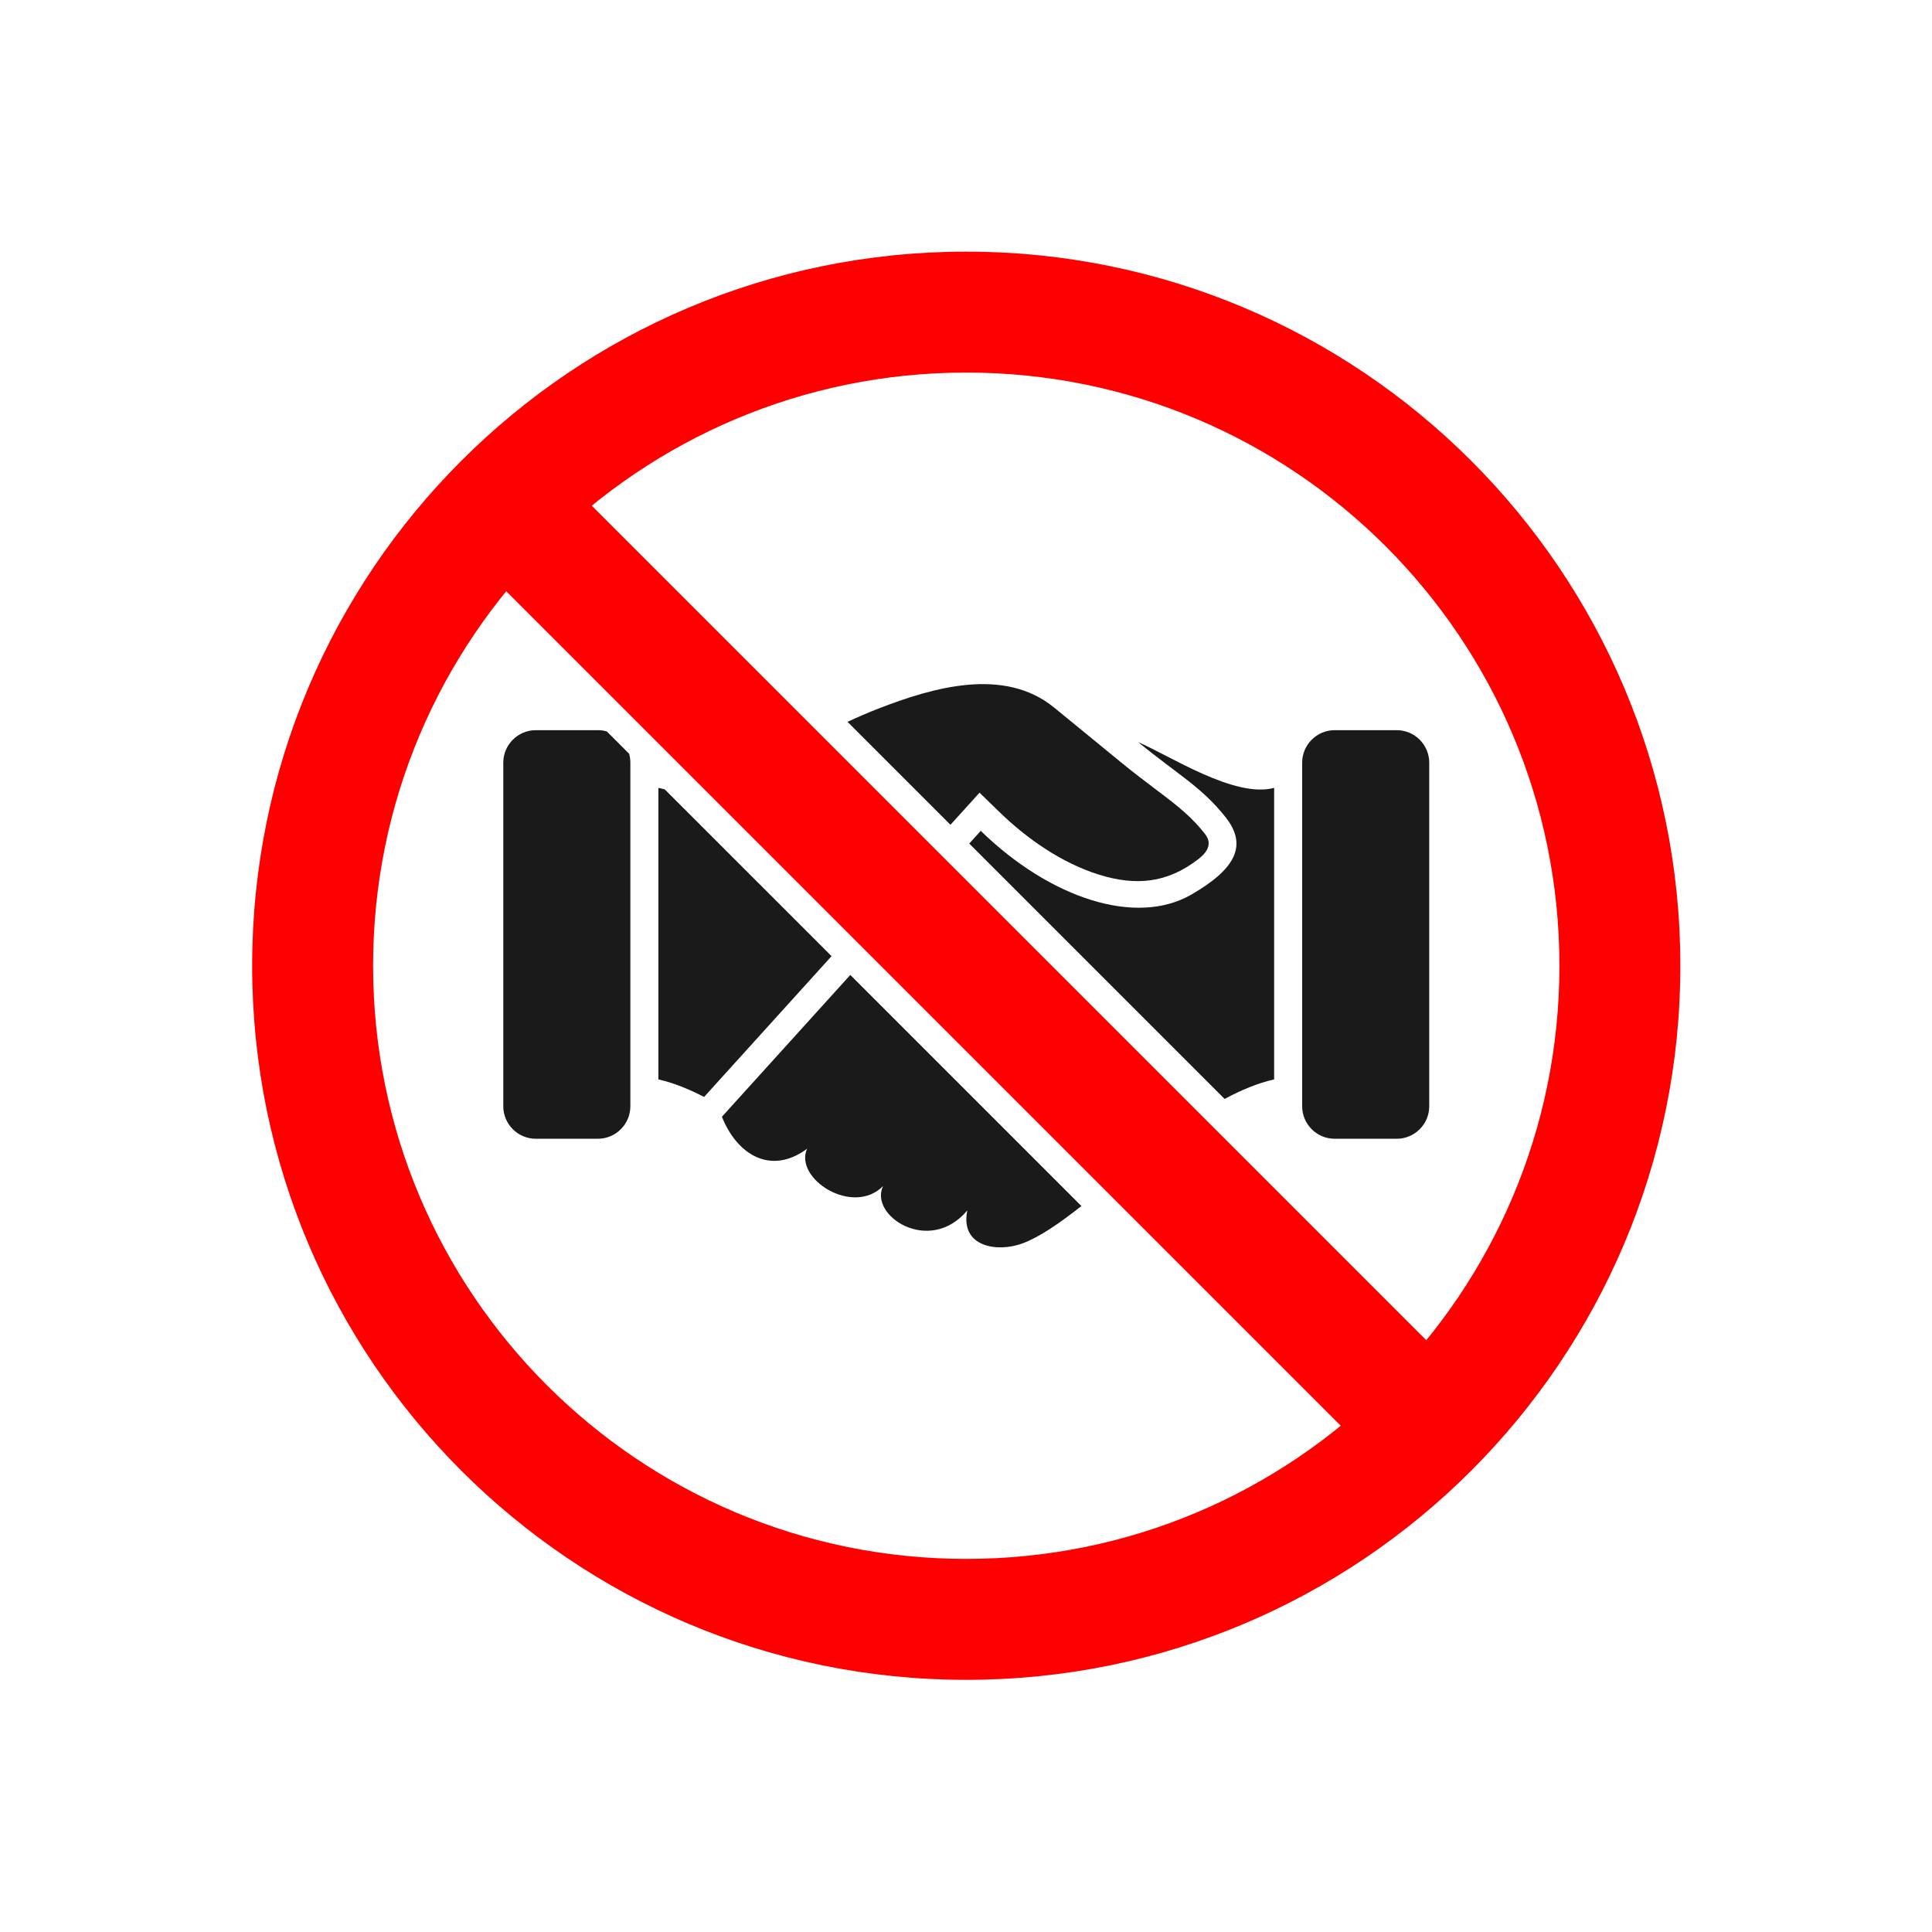
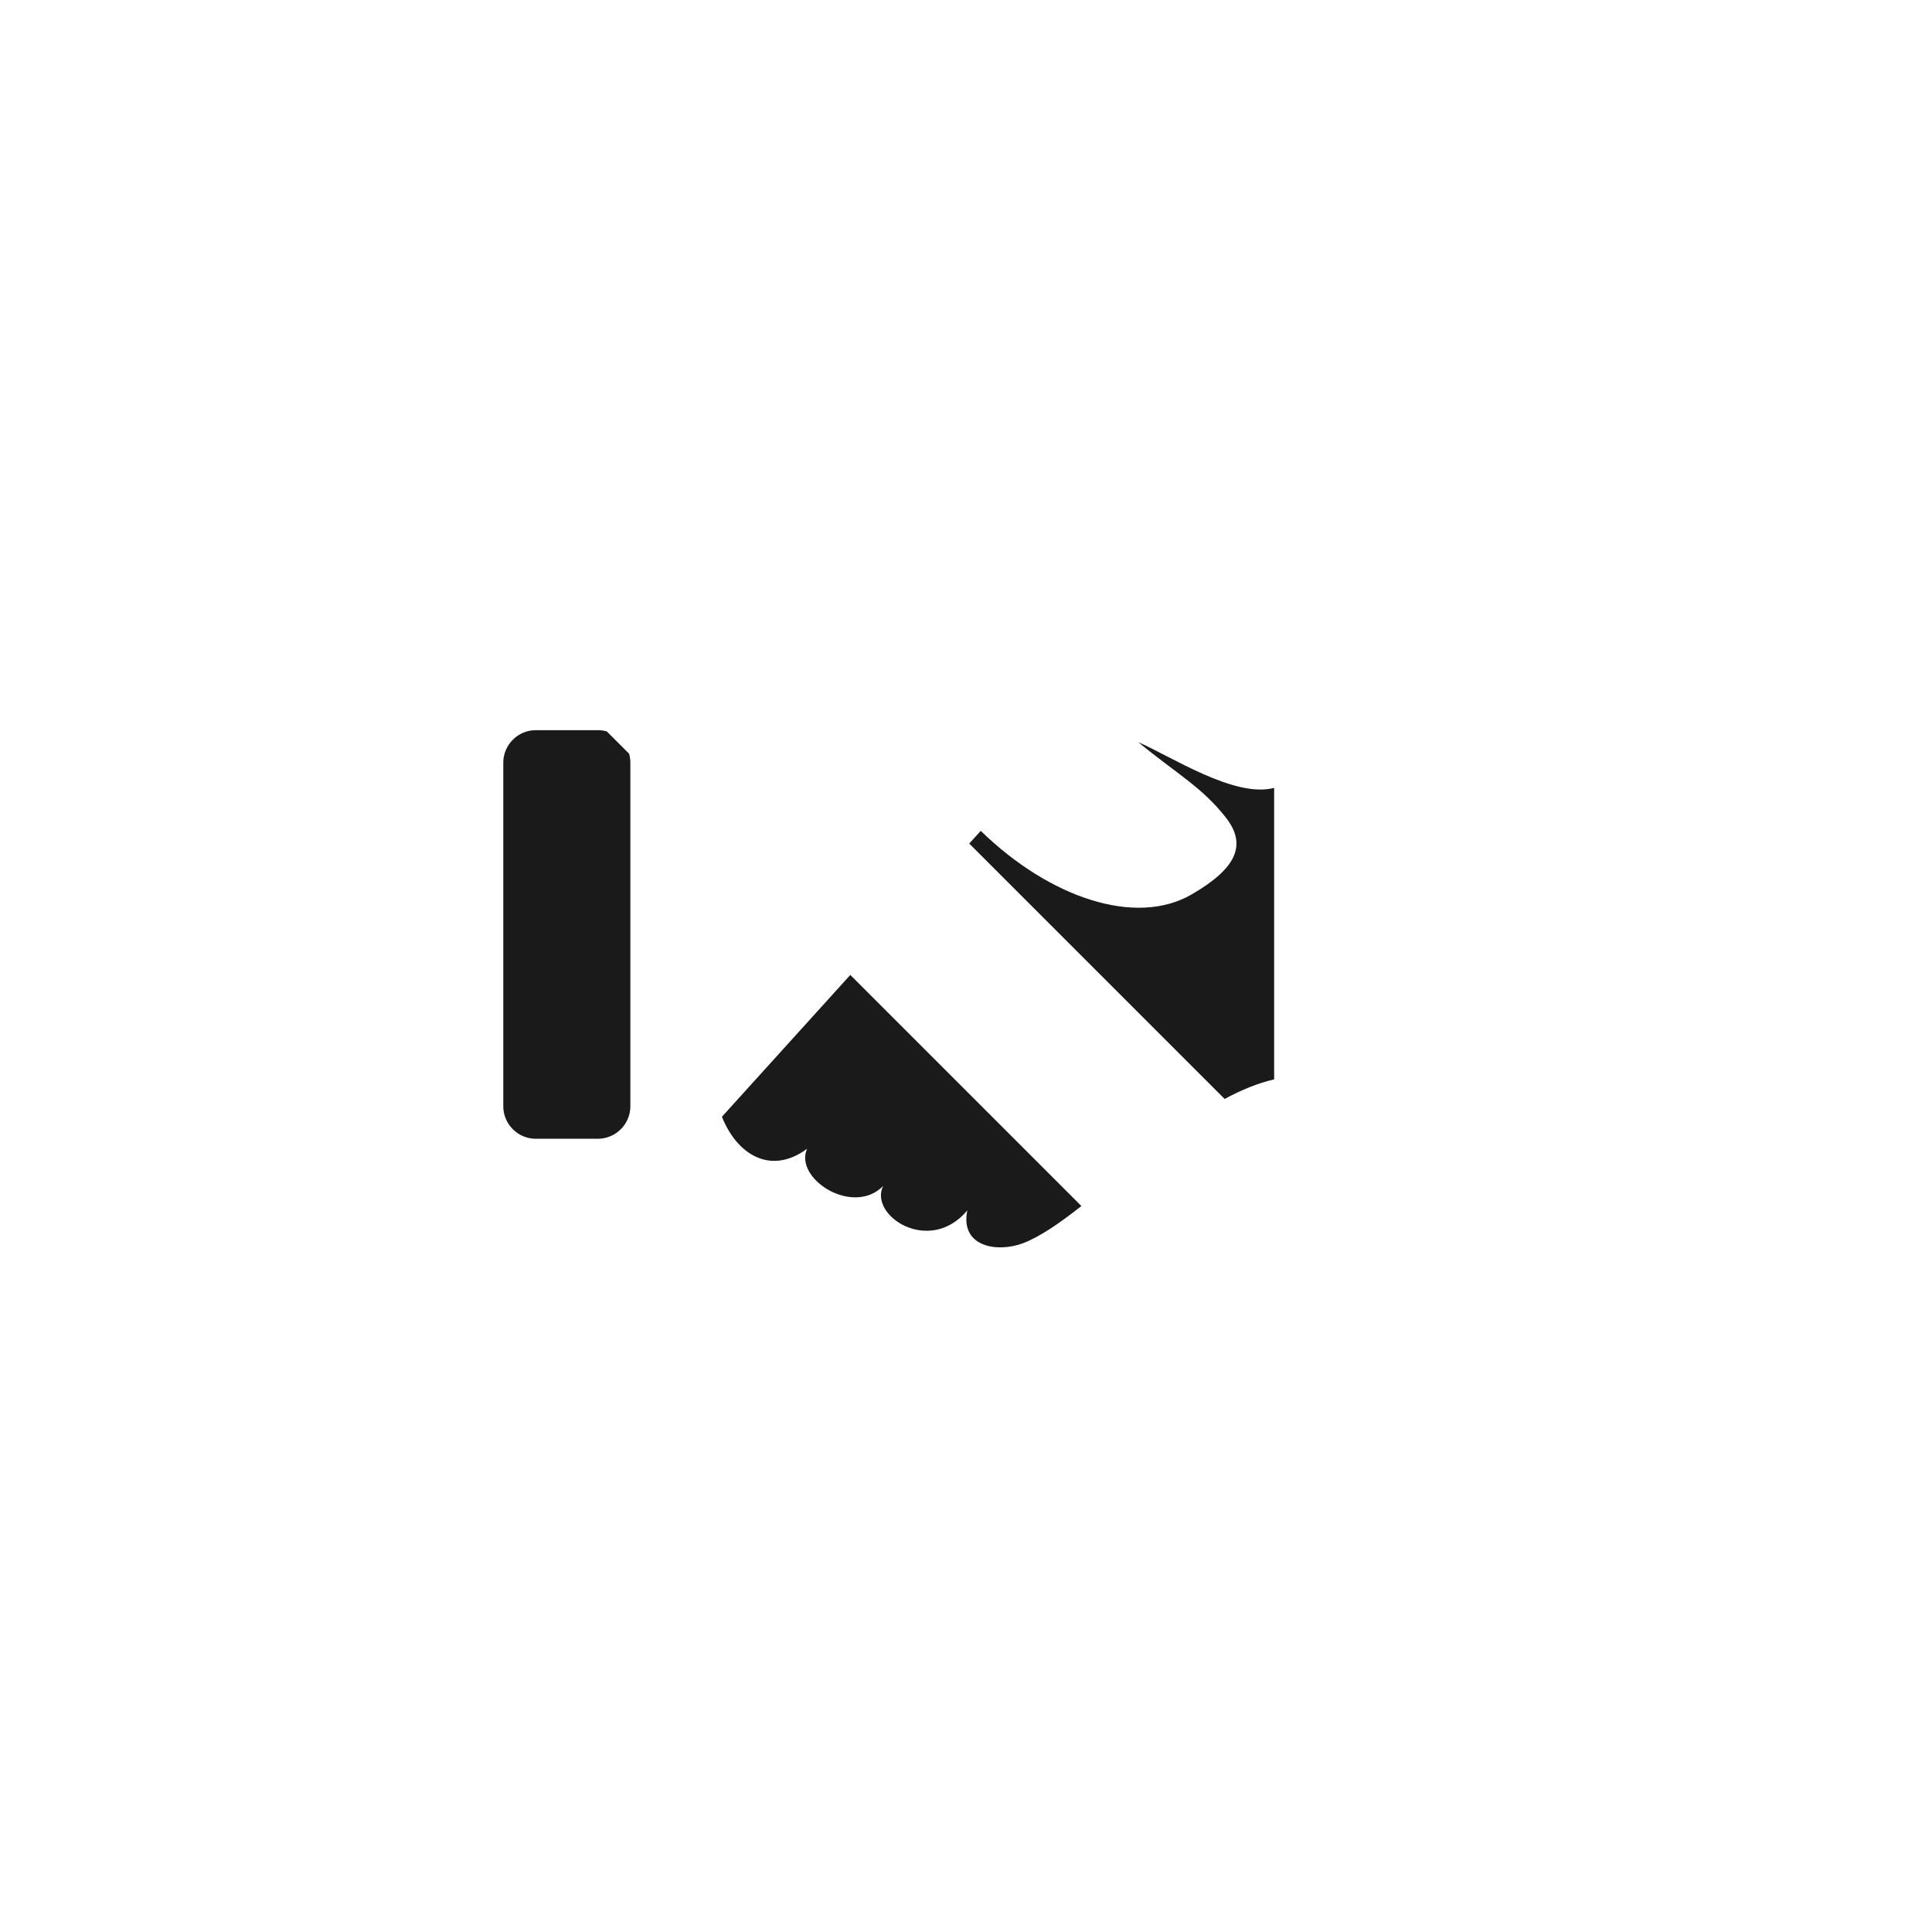
<svg xmlns="http://www.w3.org/2000/svg" width="2501" height="2501" viewBox="0 0 2501 2501">
-   <path fill-rule="evenodd" fill="rgb(10.205%, 10.205%, 10.205%)" fill-opacity="1" d="M 1808.129 945.219 L 1727.711 945.219 C 1704.59 945.219 1685.672 964.141 1685.672 987.262 L 1685.672 1432.102 C 1685.672 1455.219 1704.59 1474.141 1727.711 1474.141 L 1808.129 1474.141 C 1831.25 1474.141 1850.172 1455.219 1850.172 1432.102 L 1850.172 987.262 C 1850.172 964.141 1831.25 945.219 1808.129 945.219 " />
  <path fill-rule="evenodd" fill="rgb(10.205%, 10.205%, 10.205%)" fill-opacity="1" d="M 1649.391 1019.898 C 1598.328 1033.762 1513.789 977.859 1473.512 960.781 C 1524.551 1002.578 1555.809 1018.93 1586.621 1058.012 C 1614.539 1093.43 1601.078 1123.98 1542.5 1157.898 C 1470.398 1199.641 1359.121 1162.68 1269.59 1075.539 L 1254.691 1092 L 1585.301 1422.609 C 1606.672 1411.078 1628.129 1402.148 1649.391 1397.281 Z M 1100.73 1262.07 L 934.539 1445.66 C 953.703 1494.051 997.246 1522.168 1044.809 1487.07 C 1027.449 1525.477 1103.789 1575.113 1143.211 1535.328 C 1124.461 1573.422 1202.988 1625.516 1252.18 1566.926 C 1242.512 1614.281 1291.059 1621.672 1323.57 1609.621 C 1345.84 1601.371 1371.66 1583.422 1399.891 1561.227 L 1100.73 1262.07 " />
-   <path fill-rule="evenodd" fill="rgb(10.205%, 10.205%, 10.205%)" fill-opacity="1" d="M 852.293 1019.898 C 855.047 1020.641 857.781 1021.289 860.504 1021.84 L 1076.441 1237.77 L 911.461 1420.02 C 891.719 1409.762 871.922 1401.781 852.293 1397.281 Z M 1097.121 934.43 C 1110.031 928.398 1123.539 922.551 1137.75 917.039 C 1207.621 890 1299.762 862.859 1364.781 916.102 L 1451.77 987.34 C 1467.199 999.969 1483 1011.949 1498.91 1023.961 C 1510.699 1032.859 1522.578 1041.82 1533.602 1051.66 C 1543.129 1060.172 1551.75 1069.219 1559.66 1079.25 C 1570.039 1092.422 1562.68 1103.34 1551.059 1112.309 C 1511.199 1143.059 1470.91 1147.23 1422.762 1132.281 C 1374.621 1117.32 1329.371 1085.84 1293.52 1050.941 L 1268.031 1026.129 L 1230.391 1067.699 L 1097.121 934.43 " />
  <path fill-rule="evenodd" fill="rgb(10.205%, 10.205%, 10.205%)" fill-opacity="1" d="M 773.969 945.219 L 693.551 945.219 C 670.426 945.219 651.508 964.141 651.508 987.262 L 651.508 1432.102 C 651.508 1455.219 670.426 1474.141 693.551 1474.141 L 773.969 1474.141 C 797.09 1474.141 816.008 1455.219 816.008 1432.102 L 816.008 987.262 C 816.008 983.262 815.441 979.391 814.387 975.719 L 785.504 946.84 C 781.836 945.781 777.965 945.219 773.969 945.219 " />
-   <path fill-rule="evenodd" fill="rgb(100%, 0%, 0%)" fill-opacity="1" d="M 1250.84 325.75 C 740.301 325.75 326.426 739.621 326.426 1250.16 C 326.426 1760.699 740.301 2174.574 1250.84 2174.574 C 1761.379 2174.574 2175.25 1760.699 2175.25 1250.16 C 2175.25 739.621 1761.379 325.75 1250.84 325.75 Z M 1250.84 482.301 C 826.762 482.301 482.98 826.078 482.98 1250.16 C 482.98 1674.238 826.762 2018.02 1250.84 2018.02 C 1674.922 2018.02 2018.699 1674.238 2018.699 1250.16 C 2018.699 826.078 1674.922 482.301 1250.84 482.301 " />
-   <path fill-rule="evenodd" fill="rgb(100%, 0%, 0%)" fill-opacity="1" d="M 714.906 603.531 L 1897.469 1786.094 C 1864.078 1826.336 1827.012 1863.402 1786.77 1896.793 L 604.207 714.23 C 637.598 673.988 674.664 636.922 714.906 603.531 " />
</svg>